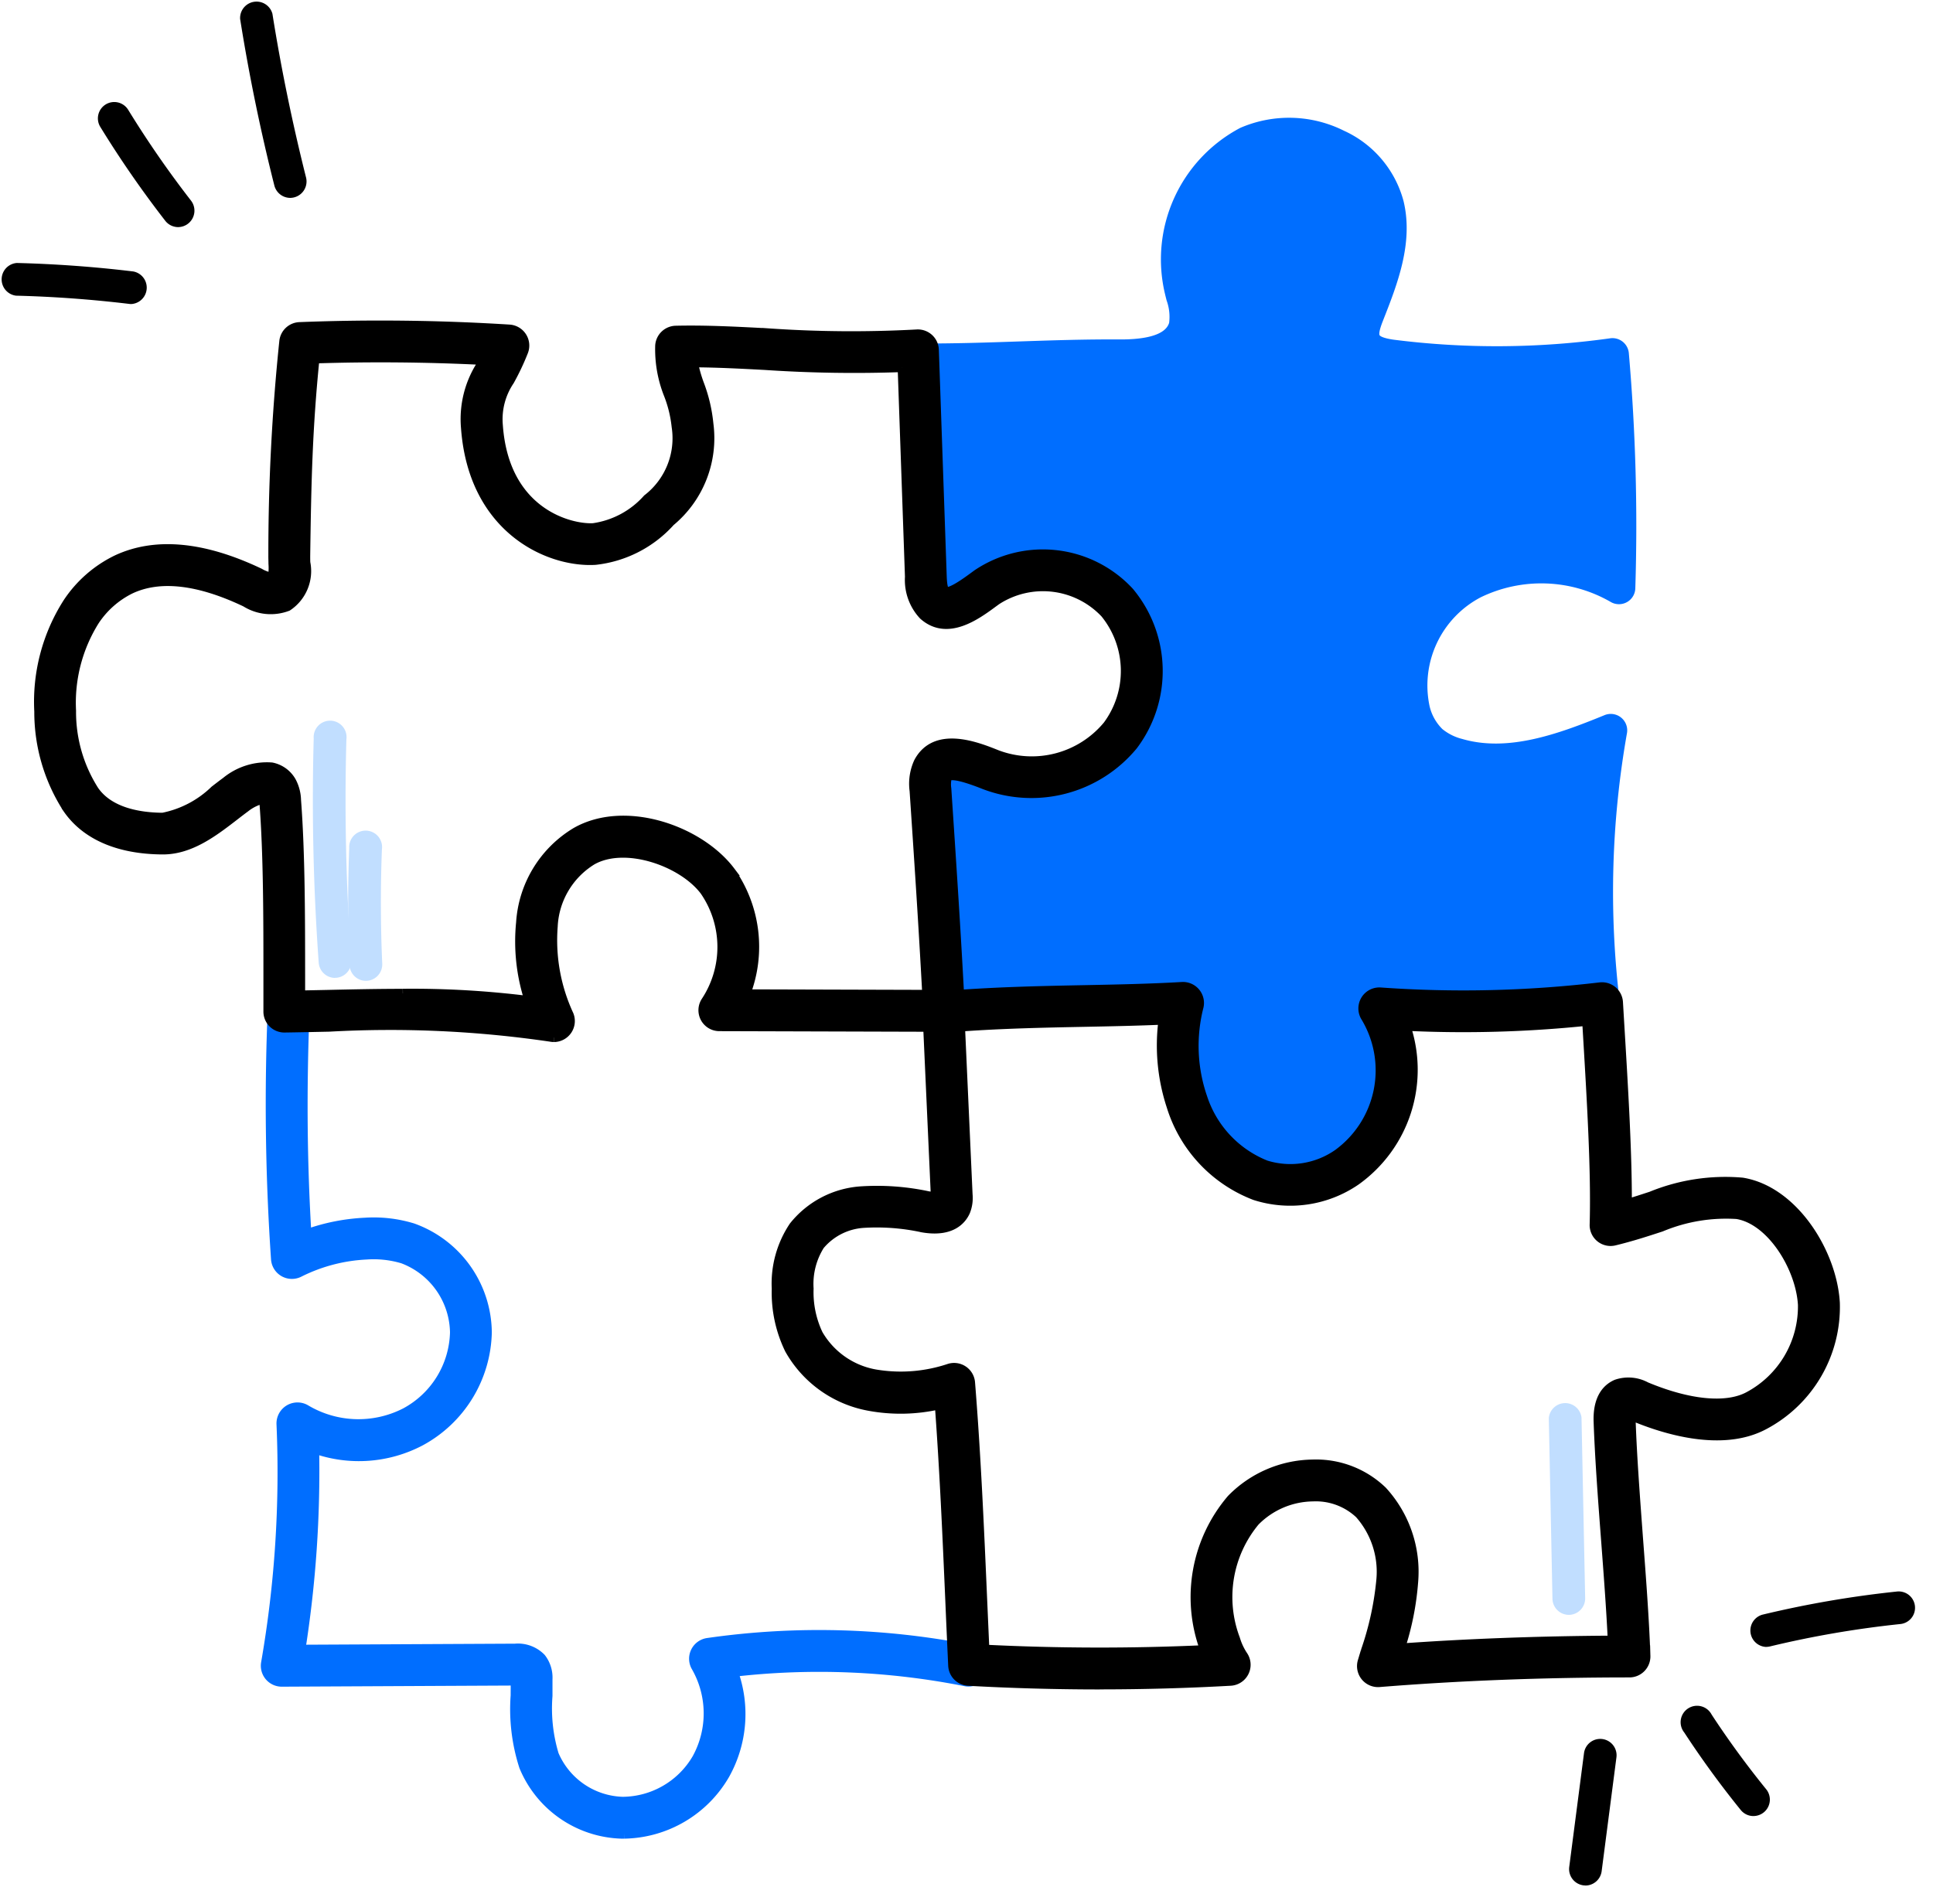
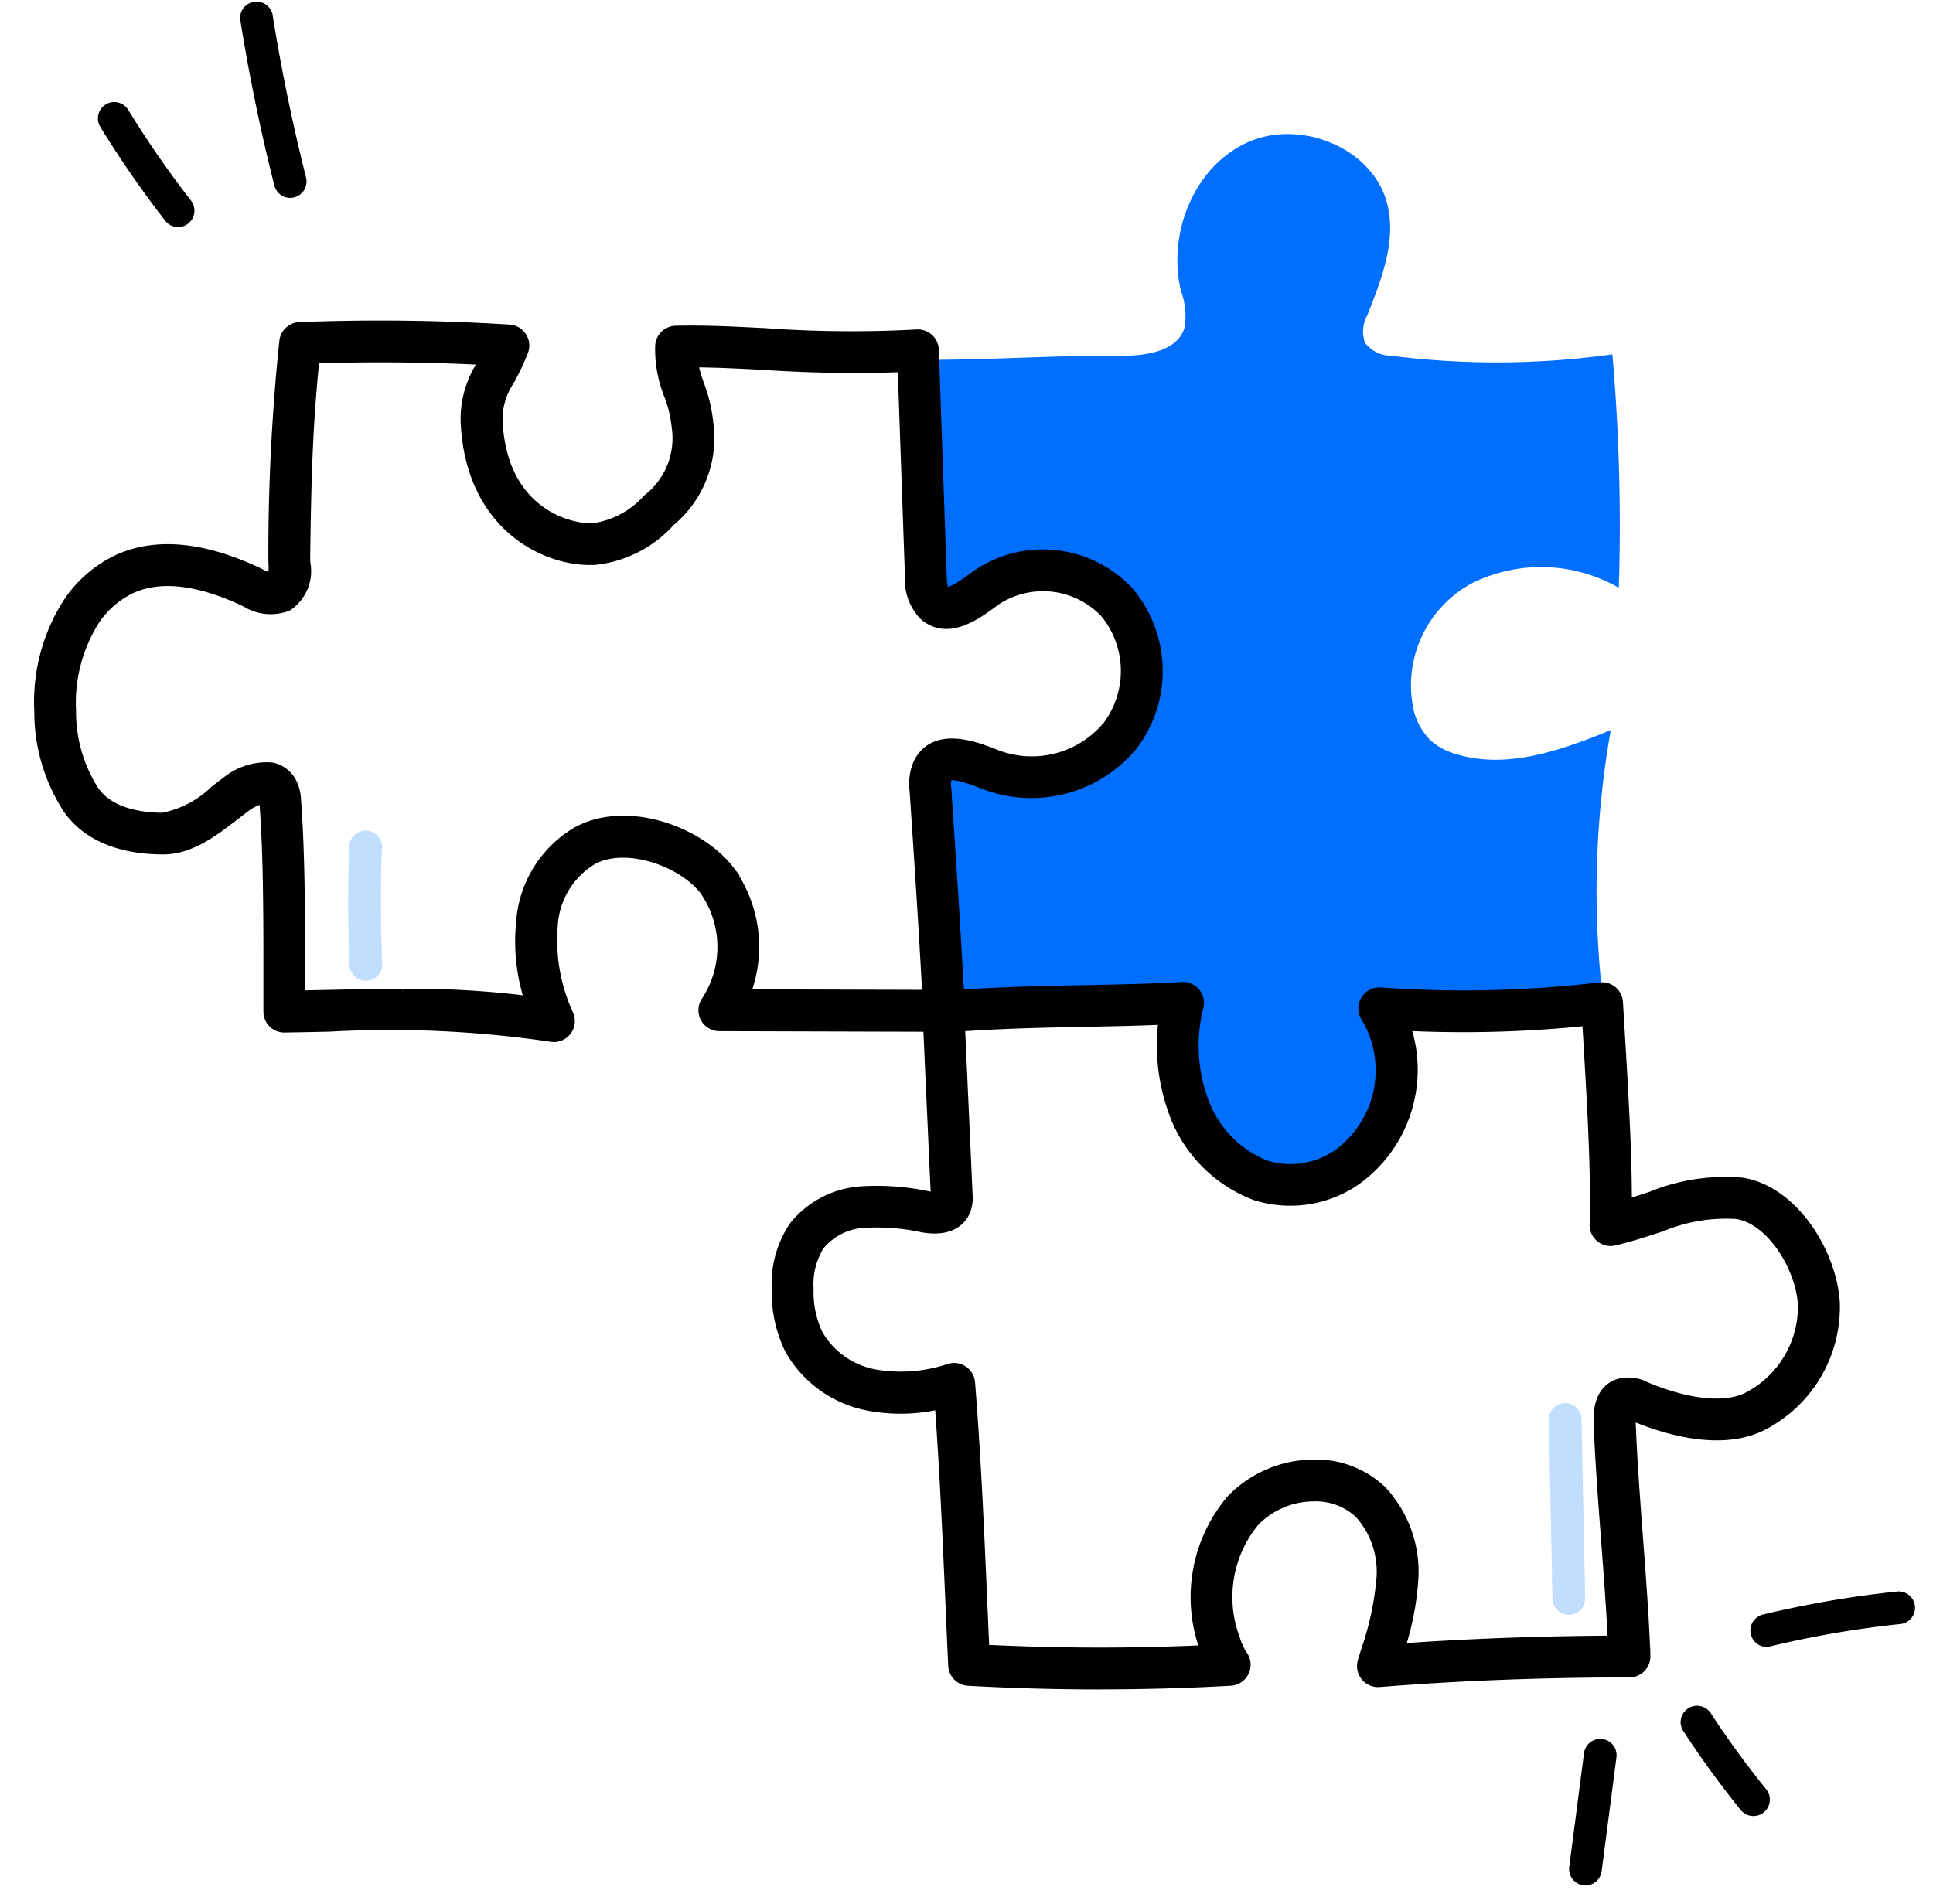
<svg xmlns="http://www.w3.org/2000/svg" id="ete-icon-contentcampaigns" width="105.809" height="104.229" viewBox="0 0 105.809 104.229">
  <defs>
    <clipPath id="clip-path">
      <rect id="Rectangle_452" data-name="Rectangle 452" width="105.809" height="104.229" fill="none" />
    </clipPath>
  </defs>
  <g id="Group_8180" data-name="Group 8180" clip-path="url(#clip-path)">
    <path id="Path_8154" data-name="Path 8154" d="M218.38,44.258c3.892.024,7.2-.243,11.094-.22,1.377.009,3.118-.237,3.5-1.561a4,4,0,0,0-.208-2c-.739-3.119.7-6.767,3.616-8.107s6.941.291,7.692,3.406c.488,2.023-.339,4.1-1.1,6.038a1.846,1.846,0,0,0-.13,1.514,1.815,1.815,0,0,0,1.43.709,45.792,45.792,0,0,0,12.112-.077,108.119,108.119,0,0,1,.352,12.778,8.551,8.551,0,0,0-7.989-.273,6.355,6.355,0,0,0-3.235,7,3.466,3.466,0,0,0,.966,1.674,3.673,3.673,0,0,0,1.436.733c2.68.781,5.526-.168,8.382-1.339a50.649,50.649,0,0,0-.4,14.994,114.043,114.043,0,0,1-12.1.224c1.236,3.277.466,7.152-2.623,8.857a5.057,5.057,0,0,1-2.258.847,5.838,5.838,0,0,1-2.038-.734c-3.515-1.512-4.782-5.934-3.869-9.476-4.363-.06-8.727.38-13.03-.1-.251-4.055-.427-7.013-.531-11.468,0-.194-.1-2.189,1.525-1.267a7.456,7.456,0,0,0,7.9-.637,6.408,6.408,0,0,0,1.3-7.487c-1.271-2.318-4.8-3.158-7.2-2.059-.653.3-1.241.735-1.918.972s-1.127.809-1.631.3c-.452-.458-.408-1.941-.434-2.585-.15-3.678-.2-7.26-.6-10.657" transform="translate(-168.127 -24.56)" fill="#006eff" />
-     <path id="Path_8155" data-name="Path 8155" d="M235.915,87.356a4.566,4.566,0,0,1-1.949-.6c-.156-.076-.3-.148-.434-.2-3.618-1.557-5.084-5.786-4.6-9.408-1.169,0-2.345.035-3.492.065a62.142,62.142,0,0,1-8.555-.168.9.9,0,0,1-.793-.834c-.264-4.256-.431-7.155-.532-11.5-.039-1.365.458-1.954.883-2.209a1.867,1.867,0,0,1,1.978.143A6.526,6.526,0,0,0,225.3,62.1a5.522,5.522,0,0,0,1.1-6.378c-.982-1.791-3.976-2.621-6.045-1.675-.233.106-.466.239-.713.379a7.8,7.8,0,0,1-1.282.624,2.833,2.833,0,0,0-.408.2,1.662,1.662,0,0,1-2.155-.116,4.258,4.258,0,0,1-.683-2.867c0-.116,0-.221-.008-.31-.031-.768-.058-1.531-.085-2.29-.1-2.9-.2-5.645-.513-8.3a.9.9,0,0,1,.894-1c1.929.012,3.75-.05,5.511-.11,1.779-.06,3.617-.122,5.583-.11.885,0,2.4-.106,2.635-.914a2.635,2.635,0,0,0-.139-1.222c-.028-.108-.055-.215-.08-.321a8.139,8.139,0,0,1,4.113-9.126,6.719,6.719,0,0,1,5.676.157,5.9,5.9,0,0,1,3.261,3.854c.551,2.285-.339,4.547-1.125,6.542l-.013.034c-.215.546-.2.712-.174.763.013.025.113.152.769.247a44.724,44.724,0,0,0,11.874-.079.9.9,0,0,1,1,.808,109.183,109.183,0,0,1,.355,12.887.895.895,0,0,1-1.324.756,7.6,7.6,0,0,0-7.136-.269,5.451,5.451,0,0,0-2.8,5.968,2.593,2.593,0,0,0,.7,1.248,2.792,2.792,0,0,0,1.091.542c2.483.723,5.211-.25,7.792-1.308a.9.9,0,0,1,1.223.974,49.981,49.981,0,0,0-.4,14.733.895.895,0,0,1-.828,1.008c-3.991.267-7.421.351-10.941.263.832,3.573-.494,7.1-3.408,8.709l-.136.076a5.457,5.457,0,0,1-2.549.882Zm-6.757-12q.436,0,.87.006a.895.895,0,0,1,.855,1.118c-.8,3.091.241,7.09,3.356,8.43.169.073.342.157.51.239a3.509,3.509,0,0,0,1.166.422h0a4.053,4.053,0,0,0,1.69-.658l.14-.078c2.8-1.543,3.232-5.071,2.218-7.758a.9.9,0,0,1,.87-1.21c3.624.13,7.073.081,11.066-.162a51.244,51.244,0,0,1,.283-12.76c-2.384.883-5,1.529-7.512.8a4.5,4.5,0,0,1-1.782-.924,4.3,4.3,0,0,1-1.233-2.1,7.2,7.2,0,0,1,3.673-8.03,9.187,9.187,0,0,1,7.552-.318c.066-3.445-.04-7.063-.306-10.4a45.285,45.285,0,0,1-11.425-.033,2.653,2.653,0,0,1-2.09-1.171,2.682,2.682,0,0,1,.085-2.266l.013-.034c.722-1.834,1.469-3.731,1.05-5.467a4.124,4.124,0,0,0-2.3-2.662,4.916,4.916,0,0,0-4.146-.141,6.3,6.3,0,0,0-3.119,7.088c.023.1.048.194.072.292a3.99,3.99,0,0,1,.124,2.159c-.293,1.018-1.288,2.23-4.366,2.208-1.927-.011-3.75.05-5.511.11-1.473.05-2.988.1-4.58.11.238,2.406.325,4.863.416,7.445q.04,1.133.085,2.28c0,.1.007.216.009.345a8.82,8.82,0,0,0,.122,1.487l.066-.036a4.393,4.393,0,0,1,.678-.319,6.327,6.327,0,0,0,.989-.491c.269-.153.548-.311.852-.45,2.938-1.344,6.922-.179,8.359,2.442a7.34,7.34,0,0,1-1.5,8.6,8.351,8.351,0,0,1-8.924.737,1.684,1.684,0,0,0-.152-.077,2.174,2.174,0,0,0-.037.521v.023c.095,4.053.247,6.842.483,10.674a67.075,67.075,0,0,0,7.561.084c1.233-.033,2.5-.066,3.764-.066" transform="translate(-165.134 -21.563)" fill="#006eff" />
-     <path id="Path_8156" data-name="Path 8156" d="M82.769,282.364h-.108a5.985,5.985,0,0,1-5.385-3.7,10.224,10.224,0,0,1-.466-3.884c0-.267.006-.534,0-.8l-12.778.063h0A.895.895,0,0,1,63.148,273a60.925,60.925,0,0,0,.845-13.084.9.9,0,0,1,1.336-.822,5.625,5.625,0,0,0,5.461.187,5.119,5.119,0,0,0,2.7-4.38,4.37,4.37,0,0,0-2.833-4.025,5.54,5.54,0,0,0-1.982-.22,9.148,9.148,0,0,0-3.682.964.895.895,0,0,1-1.3-.738,124.87,124.87,0,0,1-.18-13.691.9.9,0,1,1,1.789.069c-.167,4.311-.137,8.236.1,12.239a10.959,10.959,0,0,1,3.192-.632,7.305,7.305,0,0,1,2.617.306,6.145,6.145,0,0,1,4.068,5.718,6.952,6.952,0,0,1-3.646,5.967,7.25,7.25,0,0,1-5.805.419,62.848,62.848,0,0,1-.751,10.969l11.728-.058a1.777,1.777,0,0,1,1.433.534,1.749,1.749,0,0,1,.362,1.159c0,.3,0,.609,0,.915a8.764,8.764,0,0,0,.346,3.221,4.211,4.211,0,0,0,3.748,2.555,4.729,4.729,0,0,0,4.053-2.357,5.119,5.119,0,0,0-.065-5.033.895.895,0,0,1,.664-1.305,42.873,42.873,0,0,1,14.45.386.895.895,0,1,1-.348,1.756,41.087,41.087,0,0,0-12.684-.52,6.793,6.793,0,0,1-.465,5.61,6.5,6.5,0,0,1-5.529,3.254" transform="translate(-48.608 -181.948)" fill="#006eff" stroke="#006eff" stroke-width="0.5" />
    <path id="Path_8157" data-name="Path 8157" d="M37.412,116.353a.906.906,0,0,1-.157-.014,60.268,60.268,0,0,0-12.143-.553c-.806.017-1.618.035-2.441.047a.895.895,0,0,1-.908-.891c0-.611,0-1.259,0-1.931,0-3.148,0-6.717-.219-9.517,0-.049-.01-.132-.019-.2a2.474,2.474,0,0,0-1,.48c-.191.14-.387.291-.588.447-1.131.873-2.413,1.862-3.923,1.862h-.018c-2.4-.013-4.2-.788-5.206-2.241a9.754,9.754,0,0,1-1.569-5.336A10.081,10.081,0,0,1,10.8,92.534a6.772,6.772,0,0,1,2.674-2.339c2.112-.993,4.747-.751,7.833.72a1.893,1.893,0,0,0,.7.247,3.223,3.223,0,0,0,.032-.754c0-.148-.008-.293-.006-.433a112.566,112.566,0,0,1,.6-11.736.9.9,0,0,1,.855-.8,112.881,112.881,0,0,1,11.492.135.9.9,0,0,1,.779,1.214,13.388,13.388,0,0,1-.764,1.618,3.759,3.759,0,0,0-.626,2.436c.341,4.809,3.964,5.679,5.205,5.605a4.874,4.874,0,0,0,2.953-1.585A4.188,4.188,0,0,0,44.107,82.9a6.735,6.735,0,0,0-.42-1.73,6.7,6.7,0,0,1-.479-2.688.9.9,0,0,1,.873-.845c1.629-.038,3.257.047,4.981.138a65.954,65.954,0,0,0,8.22.066.9.9,0,0,1,.953.862l.43,12.376c.007.194.025.709.159.829.223.2,1.177-.5,1.584-.8l.174-.127a6.45,6.45,0,0,1,8.336.974,6.772,6.772,0,0,1,.208,8.411,7.225,7.225,0,0,1-8.145,2.156c-1.537-.613-1.956-.557-2.038-.4a1.617,1.617,0,0,0-.026.61c.258,3.873.526,7.877.744,12.121a.895.895,0,0,1-.894.941h0l-12.3-.036a.895.895,0,0,1-.745-1.386,5.4,5.4,0,0,0-.063-6.038c-1.2-1.6-4.336-2.7-6.15-1.675a4.485,4.485,0,0,0-2.138,3.625,9.713,9.713,0,0,0,.872,4.83.9.9,0,0,1-.826,1.24m-8.27-2.416a51.044,51.044,0,0,1,6.914.4,10.4,10.4,0,0,1-.467-4.268,6.256,6.256,0,0,1,3.032-4.971c2.7-1.532,6.766-.1,8.463,2.155a7.177,7.177,0,0,1,.829,6.715l9.91.029c-.208-3.883-.455-7.573-.694-11.151a2.844,2.844,0,0,1,.229-1.564c.93-1.763,3.2-.86,4.284-.426a5.379,5.379,0,0,0,6.068-1.59,5,5,0,0,0-.136-6.128,4.66,4.66,0,0,0-5.941-.711l-.167.122c-.948.7-2.533,1.859-3.839.687a2.823,2.823,0,0,1-.752-2.1l-.4-11.463a73.014,73.014,0,0,1-7.51-.116c-1.357-.072-2.654-.14-3.921-.145a7.864,7.864,0,0,0,.335,1.174,8.416,8.416,0,0,1,.51,2.171,5.944,5.944,0,0,1-2.1,5.36,6.474,6.474,0,0,1-4.117,2.111c-2.534.151-6.7-1.688-7.1-7.265a5.482,5.482,0,0,1,.834-3.407c.048-.091.1-.182.146-.275C30.493,79.13,27.4,79.1,24.33,79.2c-.384,3.827-.449,6.69-.506,10.8,0,.116,0,.237.006.359a2.328,2.328,0,0,1-.993,2.4,2.588,2.588,0,0,1-2.3-.226c-2.579-1.229-4.7-1.47-6.3-.716a4.988,4.988,0,0,0-1.957,1.729,8.45,8.45,0,0,0-1.273,4.924,7.983,7.983,0,0,0,1.251,4.361c.832,1.2,2.5,1.463,3.744,1.47a5.641,5.641,0,0,0,2.839-1.489c.213-.165.422-.325.624-.474a3.526,3.526,0,0,1,2.5-.79,1.611,1.611,0,0,1,1.089.787,2.307,2.307,0,0,1,.268,1.025c.221,2.868.223,6.473.224,9.653q0,.519,0,1.018L25.073,114c1.375-.03,2.726-.059,4.068-.059" transform="translate(-7.094 -59.553)" stroke="#000" stroke-width="0.5" />
    <path id="Path_8158" data-name="Path 8158" d="M59.824,10.834a.9.9,0,0,1-.867-.676c-.758-3-1.389-6.067-1.874-9.122A.9.9,0,0,1,58.851.755c.477,3,1.1,6.018,1.841,8.964a.9.9,0,0,1-.868,1.115" transform="translate(-43.939 0)" />
    <path id="Path_8159" data-name="Path 8159" d="M27.684,31.124a.894.894,0,0,1-.708-.346,57.26,57.26,0,0,1-3.555-5.139.895.895,0,0,1,1.526-.936A55.5,55.5,0,0,0,28.39,29.68a.9.9,0,0,1-.706,1.444" transform="translate(-17.93 -18.69)" />
-     <path id="Path_8160" data-name="Path 8160" d="M7.183,64.818a.862.862,0,0,1-.108-.007c-2.051-.247-4.137-.4-6.2-.451a.9.9,0,0,1,.045-1.79c2.122.053,4.265.209,6.372.464a.9.9,0,0,1-.106,1.784" transform="translate(0 -48.172)" />
    <path id="Path_8161" data-name="Path 8161" d="M378.475,426.1a.91.91,0,0,1-.116-.008.9.9,0,0,1-.772-1l.809-6.232a.895.895,0,1,1,1.775.231l-.809,6.232a.9.9,0,0,1-.886.78" transform="translate(-291.691 -322.871)" />
    <path id="Path_8162" data-name="Path 8162" d="M408.3,416.488a.892.892,0,0,1-.7-.332,51.65,51.65,0,0,1-3.092-4.242.9.9,0,1,1,1.5-.979A49.762,49.762,0,0,0,409,415.029a.9.9,0,0,1-.695,1.458" transform="translate(-312.315 -317.06)" />
    <path id="Path_8163" data-name="Path 8163" d="M421.471,386.032a.9.9,0,0,1-.209-1.765A56.816,56.816,0,0,1,428.616,383a.895.895,0,1,1,.186,1.78,55.017,55.017,0,0,0-7.121,1.224.9.9,0,0,1-.21.025" transform="translate(-324.795 -295.863)" />
    <path id="Path_8164" data-name="Path 8164" d="M202.368,272.933c-2.4,0-4.81-.068-7.2-.2a.9.9,0,0,1-.843-.852q-.082-1.757-.156-3.51c-.154-3.538-.312-7.187-.578-10.775a9.467,9.467,0,0,1-3.893.074,6.3,6.3,0,0,1-4.318-3.1,7.1,7.1,0,0,1-.714-3.324,5.646,5.646,0,0,1,.945-3.423,5.162,5.162,0,0,1,3.638-1.93,13.384,13.384,0,0,1,3.726.264,1.958,1.958,0,0,0,.4.032v-.015l-.454-10.04a.9.9,0,0,1,.82-.932c2.775-.229,5.318-.28,7.778-.328,1.835-.036,3.568-.07,5.362-.174a.9.9,0,0,1,.922,1.1,8.662,8.662,0,0,0,.2,4.966,5.954,5.954,0,0,0,3.463,3.7,4.531,4.531,0,0,0,3.936-.614,5.649,5.649,0,0,0,1.518-7.467A.9.9,0,0,1,217.73,235a63.789,63.789,0,0,0,12.03-.279.9.9,0,0,1,1,.835l.05.837c.237,3.923.446,7.379.437,10.193.441-.132.867-.271,1.306-.415a10.714,10.714,0,0,1,4.988-.759c2.806.455,4.935,3.85,5.091,6.613a7.317,7.317,0,0,1-3.9,6.688c-2.3,1.227-5.442.244-7.114-.451l-.027-.011-.137-.056a2.368,2.368,0,0,0,0,.267c.07,2,.24,4.241.4,6.408.166,2.184.337,4.443.408,6.479a.9.9,0,0,1-.894.926c-4.8,0-9.4.182-13.7.528a.9.9,0,0,1-.93-1.147q.085-.285.17-.566a16.562,16.562,0,0,0,.851-3.884,4.773,4.773,0,0,0-1.175-3.627,3.475,3.475,0,0,0-2.542-.941,4.508,4.508,0,0,0-3.165,1.348,6.473,6.473,0,0,0-1.078,6.432,3.356,3.356,0,0,0,.418.9.9.9,0,0,1-.679,1.412c-2.38.134-4.777.2-7.174.2m-6.291-1.947c4,.2,8.036.209,12.036.026l-.008-.026a8.272,8.272,0,0,1,1.473-8.225,6.33,6.33,0,0,1,4.44-1.911,5.24,5.24,0,0,1,3.835,1.464,6.547,6.547,0,0,1,1.7,4.981,15.366,15.366,0,0,1-.72,3.627c3.68-.264,7.573-.408,11.6-.431-.083-1.753-.227-3.645-.366-5.483-.166-2.185-.337-4.444-.409-6.481-.047-1.333.518-1.856,1-2.061a2.031,2.031,0,0,1,1.618.135l.026.011c2.346.976,4.38,1.167,5.582.525a5.574,5.574,0,0,0,2.958-5.009c-.115-2.037-1.708-4.642-3.59-4.947a9.218,9.218,0,0,0-4.145.693c-.794.26-1.615.529-2.566.759a.895.895,0,0,1-1.1-.9c.085-2.9-.143-6.716-.409-11.131a65.611,65.611,0,0,1-9.894.274,7.464,7.464,0,0,1-2.738,8.46,6.35,6.35,0,0,1-5.53.815,7.654,7.654,0,0,1-4.586-4.894,10.646,10.646,0,0,1-.443-4.718c-1.424.062-2.823.09-4.287.119-2.174.043-4.413.087-6.805.256l.414,9.173a1.987,1.987,0,0,1-.131.928c-.2.451-.766,1.169-2.35.9a11.813,11.813,0,0,0-3.228-.25,3.388,3.388,0,0,0-2.393,1.206,3.962,3.962,0,0,0-.6,2.371,5.357,5.357,0,0,0,.51,2.492,4.5,4.5,0,0,0,3.1,2.179,8.356,8.356,0,0,0,4.069-.314.9.9,0,0,1,1.158.783c.319,3.962.494,8,.664,11.906q.059,1.346.119,2.7" transform="translate(-142.172 -180.687)" stroke="#000" stroke-width="0.5" />
-     <path id="Path_8165" data-name="Path 8165" d="M75.635,185.884a.9.9,0,0,1-.892-.83c-.294-4.07-.386-8.2-.274-12.282a.9.9,0,1,1,1.789.049c-.11,4.02-.02,8.093.27,12.1a.9.9,0,0,1-.828.957l-.065,0" transform="translate(-57.297 -132.344)" fill="#c1deff" />
    <path id="Path_8166" data-name="Path 8166" d="M83.794,206.178a.9.9,0,0,1-.894-.856c-.094-2.126-.1-4.283-.018-6.41a.9.9,0,1,1,1.789.069c-.08,2.078-.074,4.185.018,6.262a.9.9,0,0,1-.855.934h-.04" transform="translate(-63.766 -152.477)" fill="#c1deff" />
    <path id="Path_8167" data-name="Path 8167" d="M369.508,345.126a.9.9,0,0,1-.894-.877l-.2-9.892a.9.9,0,0,1,1.79-.036l.2,9.892a.9.9,0,0,1-.877.913h-.018" transform="translate(-283.635 -256.713)" fill="#c1deff" />
  </g>
</svg>